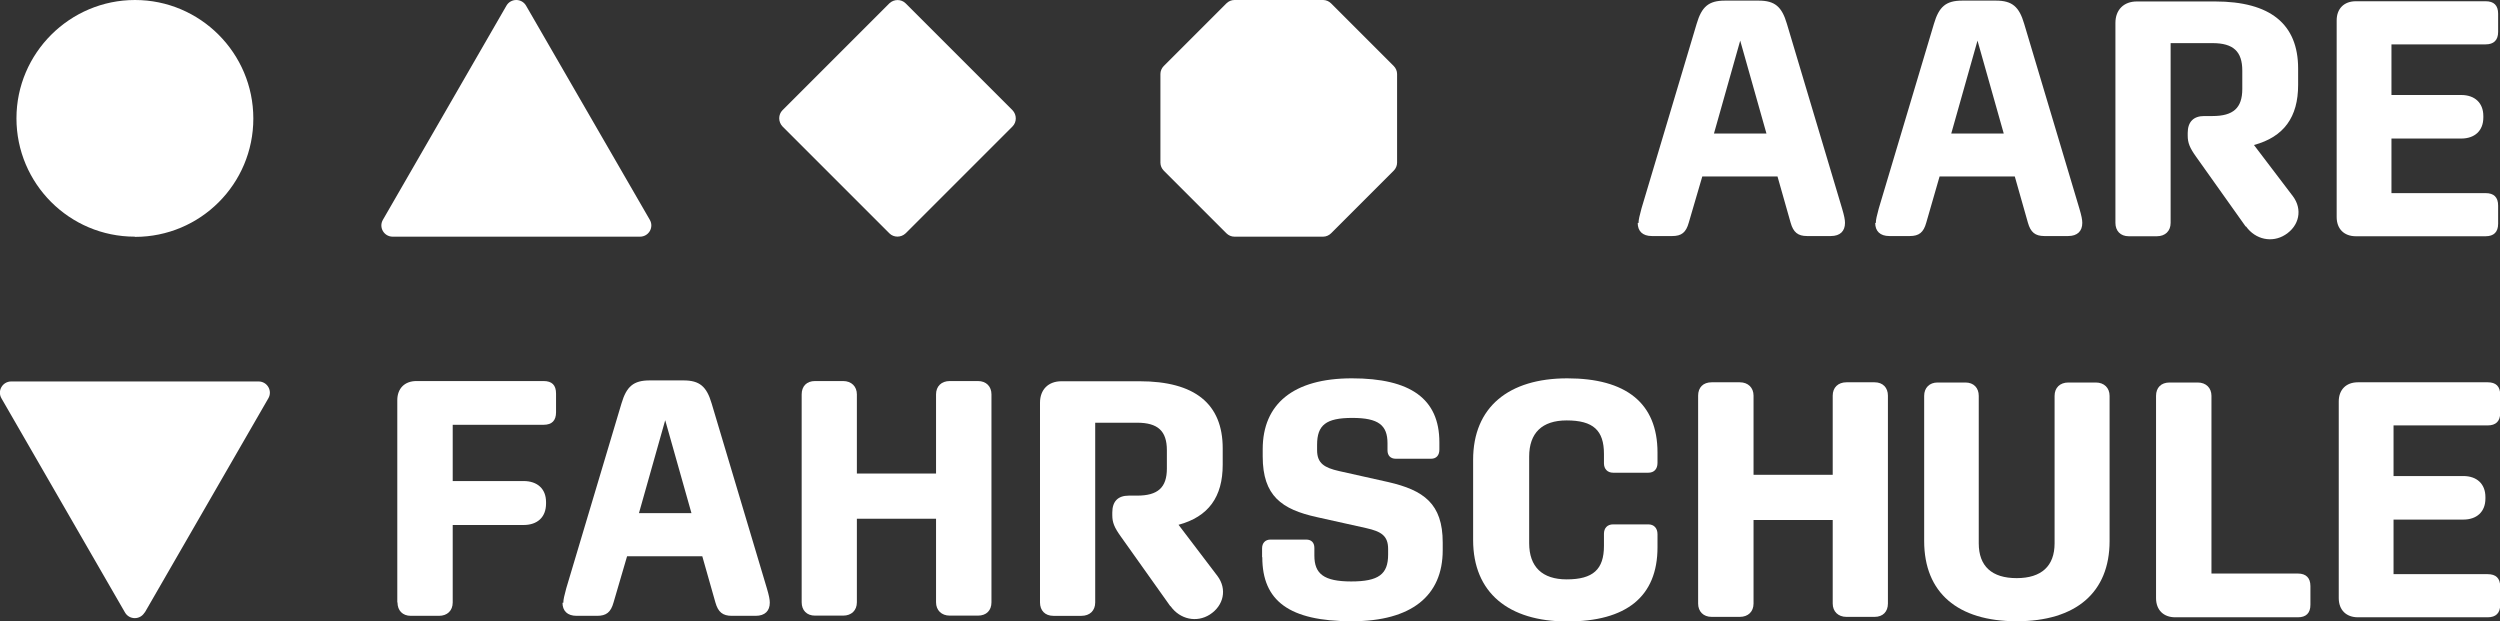
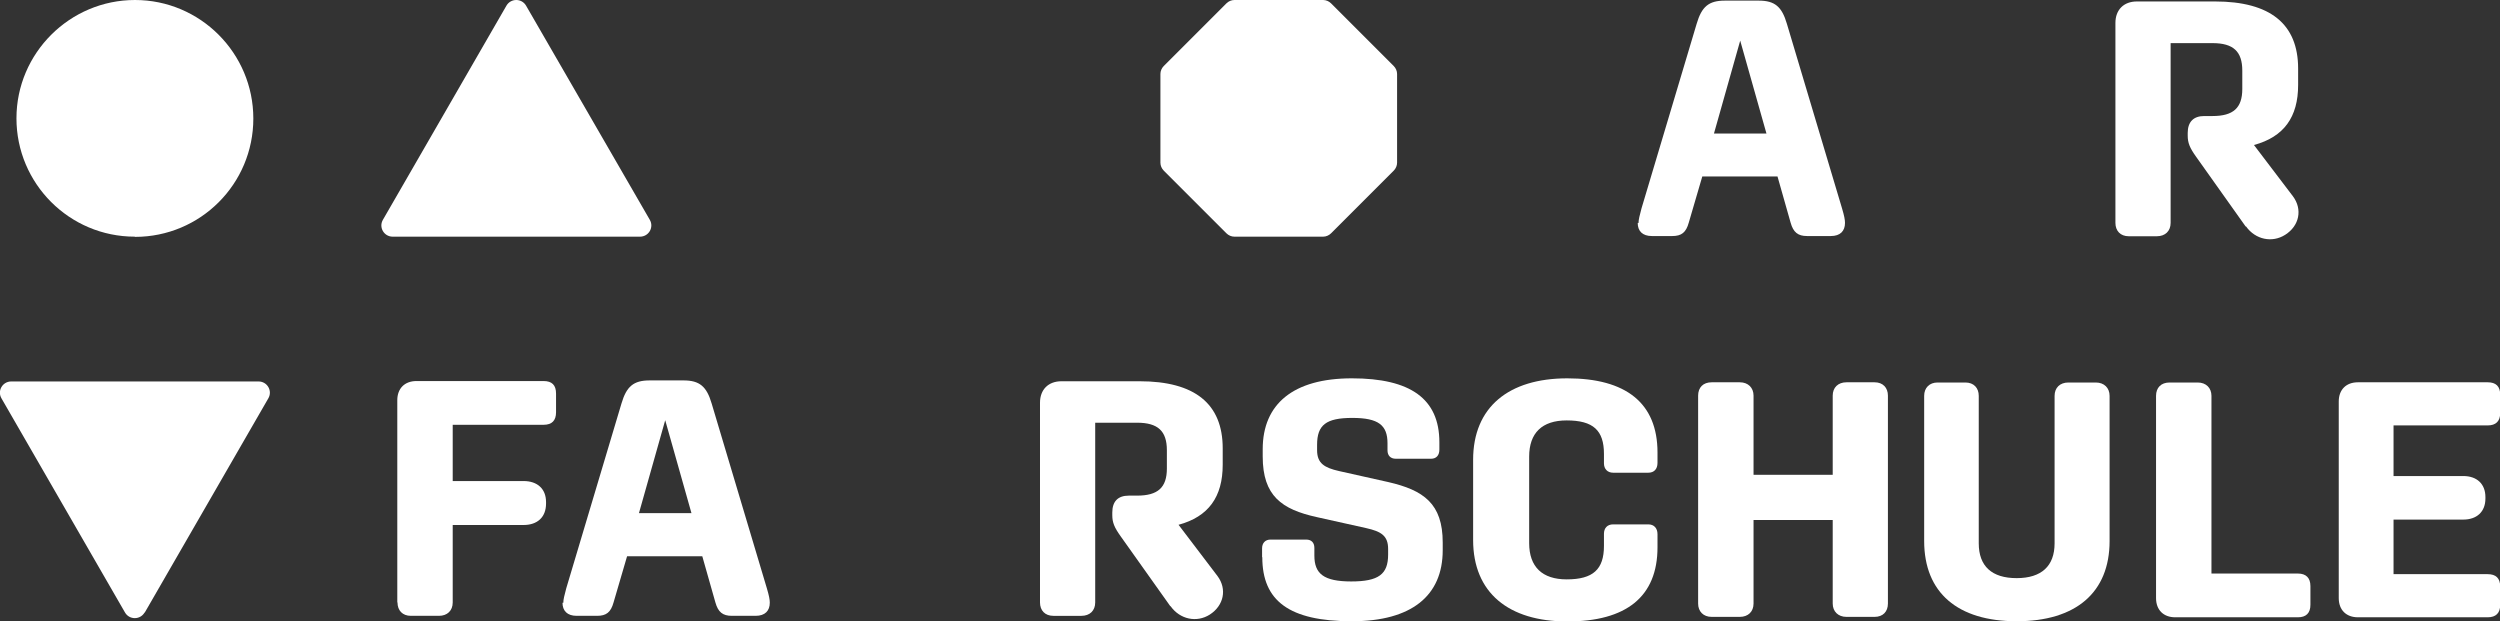
<svg xmlns="http://www.w3.org/2000/svg" id="Ebene_1" viewBox="0 0 120 29.81">
  <rect x="0" y="0" width="120" height="29.81" fill="#333333" stroke="none" />
  <desc>Logo Kunde Wyssmann LLC</desc>
  <defs>
    <style>.cls-1{fill:#fff;}</style>
  </defs>
  <path class="cls-1" d="M63.51,0h-4.26c-.14,0-.28.06-.38.16l-3.01,3.01c-.1.1-.16.24-.16.38v4.26c0,.14.06.28.16.38l3.01,3.01c.1.1.24.16.38.16h4.26c.14,0,.28-.06.38-.16l3.01-3.01c.1-.1.16-.24.16-.38V3.55c0-.14-.06-.28-.16-.38l-3.01-3.01c-.1-.1-.24-.16-.38-.16Z" />
  <path class="cls-1" d="M78.65,10.7c0-.16.05-.35.14-.69l2.65-8.87c.24-.82.58-1.11,1.35-1.11h1.63c.77,0,1.11.29,1.35,1.11l2.65,8.87c.1.34.14.53.14.69,0,.39-.23.63-.68.63h-1.14c-.44,0-.66-.18-.79-.64l-.63-2.22h-3.61l-.65,2.22c-.13.47-.35.64-.79.64h-.98c-.45,0-.68-.24-.68-.63h0ZM84.79,6.41l-1.26-4.46-1.26,4.46h2.51Z" />
-   <path class="cls-1" d="M90.04,10.7c0-.16.05-.35.14-.69l2.65-8.87c.24-.82.58-1.11,1.35-1.11h1.63c.77,0,1.11.29,1.35,1.11l2.65,8.87c.1.34.14.53.14.69,0,.39-.23.63-.68.63h-1.14c-.44,0-.66-.18-.79-.64l-.63-2.22h-3.61l-.64,2.22c-.13.47-.35.64-.79.64h-.98c-.45,0-.68-.24-.68-.63h0ZM96.18,6.41l-1.26-4.46-1.26,4.46h2.51Z" />
  <path class="cls-1" d="M107.79,10.87l-2.38-3.35c-.3-.42-.4-.66-.4-1.01v-.13c0-.53.28-.81.79-.81h.4c1,0,1.43-.39,1.43-1.3v-.88c0-.92-.43-1.32-1.43-1.32h-2.01v8.63c0,.39-.26.64-.66.64h-1.35c-.4,0-.64-.26-.64-.64V1.1c0-.63.4-1.03,1.03-1.03h3.75c2.65,0,3.99,1.08,3.99,3.22v.79c0,1.54-.68,2.49-2.12,2.88l1.87,2.46c.47.63.31,1.42-.37,1.85-.63.4-1.43.23-1.88-.4Z" />
-   <path class="cls-1" d="M112.16.98c0-.56.35-.92.92-.92h6.23c.39,0,.6.19.6.6v.87c0,.4-.21.6-.6.6h-4.52v2.43h3.35c.64,0,1.06.37,1.06,1.01v.07c0,.64-.42,1.01-1.06,1.01h-3.35v2.62h4.52c.39,0,.6.19.6.6v.87c0,.4-.21.6-.6.6h-6.23c-.56,0-.92-.35-.92-.92V.98Z" />
  <path class="cls-1" d="M19.07,28.91v-9.7c0-.56.35-.92.92-.92h6.1c.4,0,.6.19.6.6v.9c0,.39-.19.6-.6.6h-4.36v2.7h3.4c.66,0,1.08.37,1.08,1.01v.07c0,.66-.42,1.03-1.08,1.03h-3.4v3.72c0,.39-.26.64-.66.64h-1.35c-.4,0-.64-.26-.64-.64h0Z" />
  <path class="cls-1" d="M27.04,28.93c0-.16.05-.35.14-.69l2.65-8.87c.24-.82.58-1.11,1.35-1.11h1.63c.77,0,1.11.29,1.35,1.11l2.65,8.87c.1.34.14.53.14.69,0,.39-.23.63-.68.63h-1.14c-.44,0-.66-.18-.79-.64l-.63-2.22h-3.61l-.65,2.22c-.13.47-.35.64-.79.64h-.98c-.45,0-.68-.24-.68-.63h0ZM33.19,24.63l-1.26-4.46-1.26,4.46h2.51Z" />
-   <path class="cls-1" d="M38.48,28.91v-9.98c0-.39.24-.64.64-.64h1.35c.4,0,.66.26.66.64v3.8h3.8v-3.8c0-.39.26-.64.66-.64h1.35c.4,0,.65.26.65.64v9.98c0,.39-.24.64-.65.64h-1.35c-.4,0-.66-.26-.66-.64v-4.01h-3.8v4.01c0,.39-.26.64-.66.64h-1.35c-.4,0-.64-.26-.64-.64Z" />
  <path class="cls-1" d="M56.17,29.09l-2.38-3.35c-.3-.42-.4-.66-.4-1.01v-.13c0-.53.27-.81.79-.81h.4c1,0,1.43-.39,1.43-1.3v-.88c0-.92-.43-1.32-1.43-1.32h-2.01v8.63c0,.39-.26.64-.66.64h-1.35c-.4,0-.64-.26-.64-.64v-9.59c0-.63.4-1.03,1.03-1.03h3.75c2.65,0,3.99,1.08,3.99,3.22v.79c0,1.54-.68,2.49-2.12,2.88l1.87,2.46c.47.63.3,1.42-.37,1.85-.63.4-1.43.23-1.88-.4h0Z" />
  <path class="cls-1" d="M60.58,26.74v-.42c0-.26.16-.42.4-.42h1.72c.24,0,.39.14.39.4v.37c0,.87.45,1.24,1.77,1.24s1.77-.35,1.77-1.29v-.27c0-.64-.34-.84-1.05-1l-2.38-.53c-1.67-.37-2.59-1.01-2.59-2.91v-.35c0-2.17,1.47-3.4,4.28-3.4s4.2.98,4.2,3.07v.35c0,.27-.14.44-.4.44h-1.69c-.26,0-.4-.16-.4-.4v-.34c0-.87-.43-1.22-1.69-1.22s-1.69.34-1.69,1.29v.26c0,.63.35.84,1.05,1l2.37.53c1.69.39,2.61,1.03,2.61,2.9v.37c0,2.19-1.5,3.41-4.36,3.41-3.01,0-4.3-.98-4.3-3.07Z" />
  <path class="cls-1" d="M70.71,25.9v-3.83c0-2.53,1.71-3.91,4.52-3.91s4.33,1.18,4.33,3.56v.5c0,.29-.16.47-.44.47h-1.69c-.27,0-.44-.18-.44-.45v-.45c0-1.13-.51-1.61-1.79-1.61-1.18,0-1.8.6-1.8,1.74v4.15c0,1.14.63,1.74,1.8,1.74,1.27,0,1.79-.48,1.79-1.61v-.58c0-.27.16-.45.44-.45h1.69c.27,0,.44.18.44.47v.63c0,2.38-1.51,3.56-4.33,3.56s-4.52-1.38-4.52-3.91Z" />
  <path class="cls-1" d="M81.51,28.97v-9.98c0-.39.24-.64.65-.64h1.35c.4,0,.66.26.66.64v3.8h3.8v-3.8c0-.39.26-.64.66-.64h1.35c.4,0,.64.26.64.64v9.98c0,.39-.24.64-.64.64h-1.35c-.4,0-.66-.26-.66-.64v-4.01h-3.8v4.01c0,.39-.26.64-.66.64h-1.35c-.4,0-.65-.26-.65-.64Z" />
  <path class="cls-1" d="M92.36,25.97v-6.97c0-.39.26-.64.64-.64h1.34c.4,0,.64.26.64.64v7.08c0,1.1.63,1.67,1.82,1.67s1.82-.58,1.82-1.67v-7.08c0-.39.26-.64.66-.64h1.32c.4,0,.66.26.66.64v6.97c0,2.48-1.63,3.85-4.46,3.85s-4.44-1.37-4.44-3.85h0Z" />
  <path class="cls-1" d="M103.49,28.7v-9.7c0-.39.24-.64.65-.64h1.35c.4,0,.66.26.66.64v8.53h4.15c.39,0,.6.21.6.6v.9c0,.4-.21.6-.6.6h-5.89c-.56,0-.92-.35-.92-.92h0Z" />
  <path class="cls-1" d="M112.26,19.27c0-.56.35-.92.92-.92h6.23c.39,0,.6.19.6.6v.87c0,.4-.21.6-.6.6h-4.52v2.43h3.35c.64,0,1.06.37,1.06,1.01v.07c0,.64-.42,1.01-1.06,1.01h-3.35v2.62h4.52c.39,0,.6.19.6.6v.87c0,.4-.21.6-.6.6h-6.23c-.56,0-.92-.35-.92-.92v-9.44Z" />
  <path class="cls-1" d="M6.95,29.4l5.93-10.28c.21-.36-.05-.81-.47-.81H.54c-.42,0-.68.45-.47.81l5.93,10.28c.21.36.73.36.94,0h0Z" />
-   <path class="cls-1" d="M42.69.16l-5.13,5.13c-.21.21-.21.56,0,.78l5.13,5.13c.21.21.56.21.78,0l5.13-5.13c.21-.21.21-.56,0-.78L43.47.16c-.21-.21-.56-.21-.78,0Z" />
  <path class="cls-1" d="M24.31.27l-5.93,10.28c-.21.36.05.81.47.81h11.87c.42,0,.68-.45.47-.81L25.25.27c-.21-.36-.73-.36-.94,0Z" />
  <path class="cls-1" d="M6.48,11.37c3.14,0,5.68-2.54,5.68-5.68S9.61,0,6.48,0,.79,2.55.79,5.68s2.54,5.68,5.68,5.68Z" />
</svg>